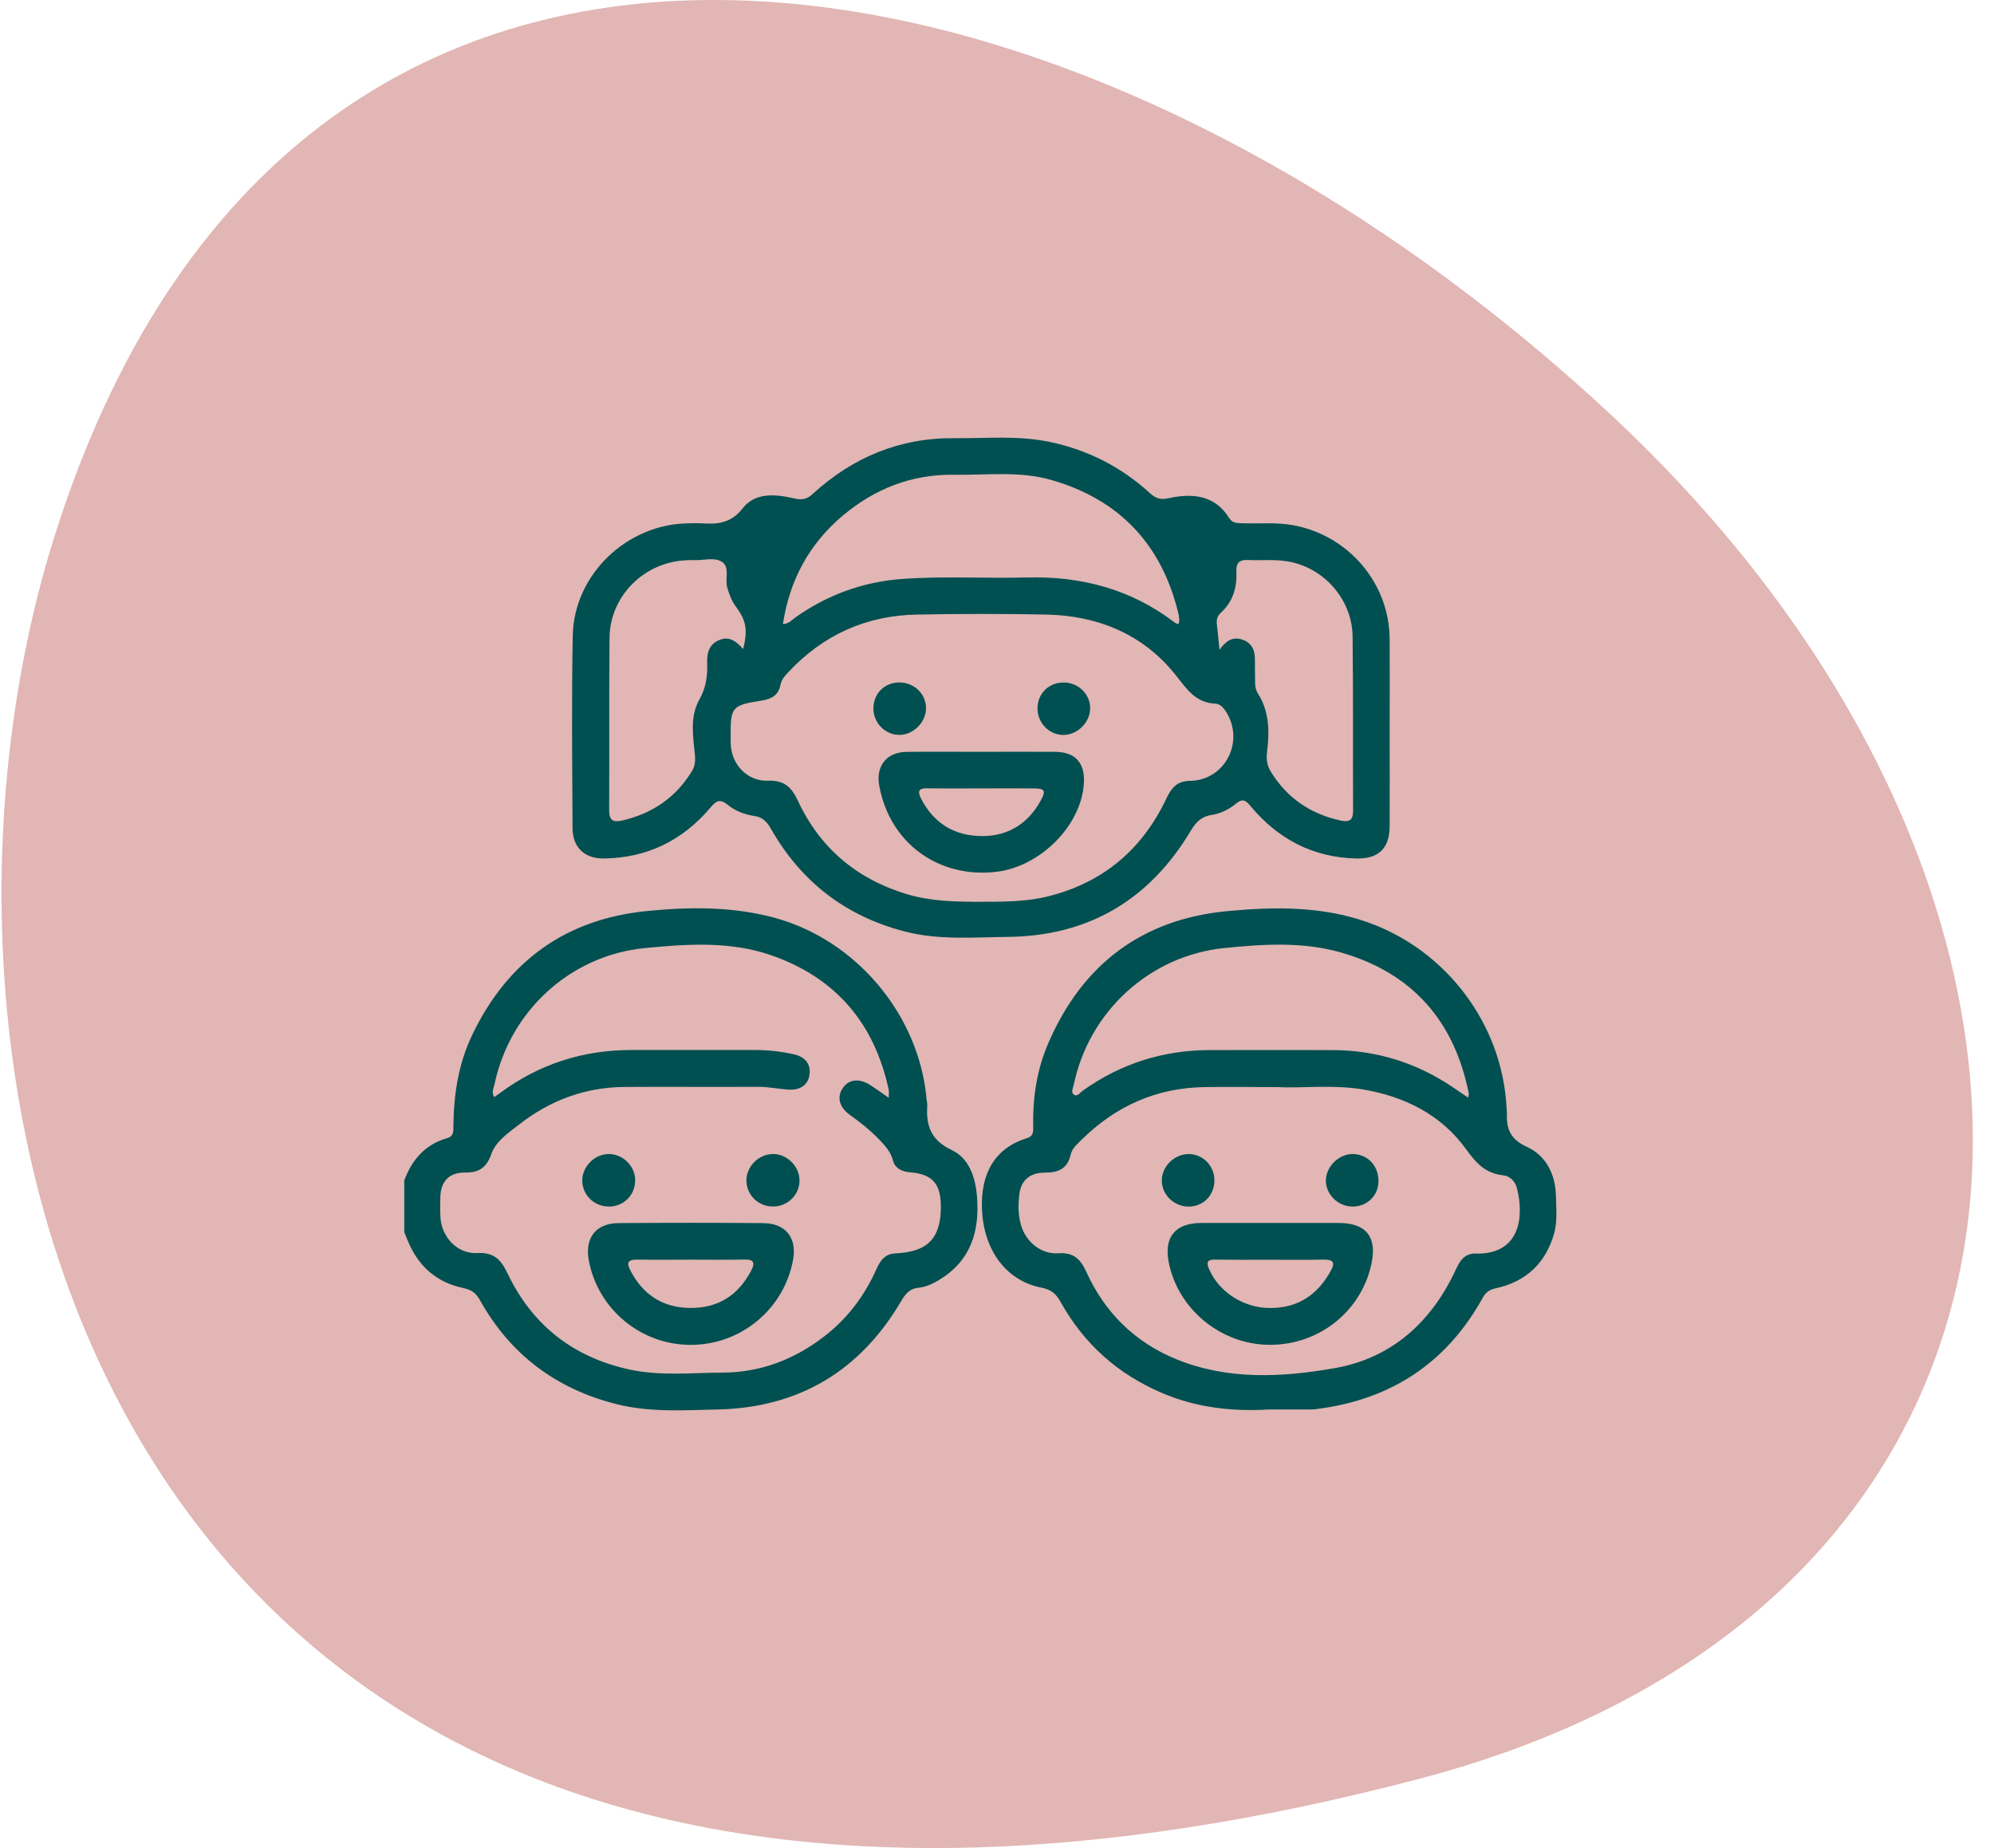
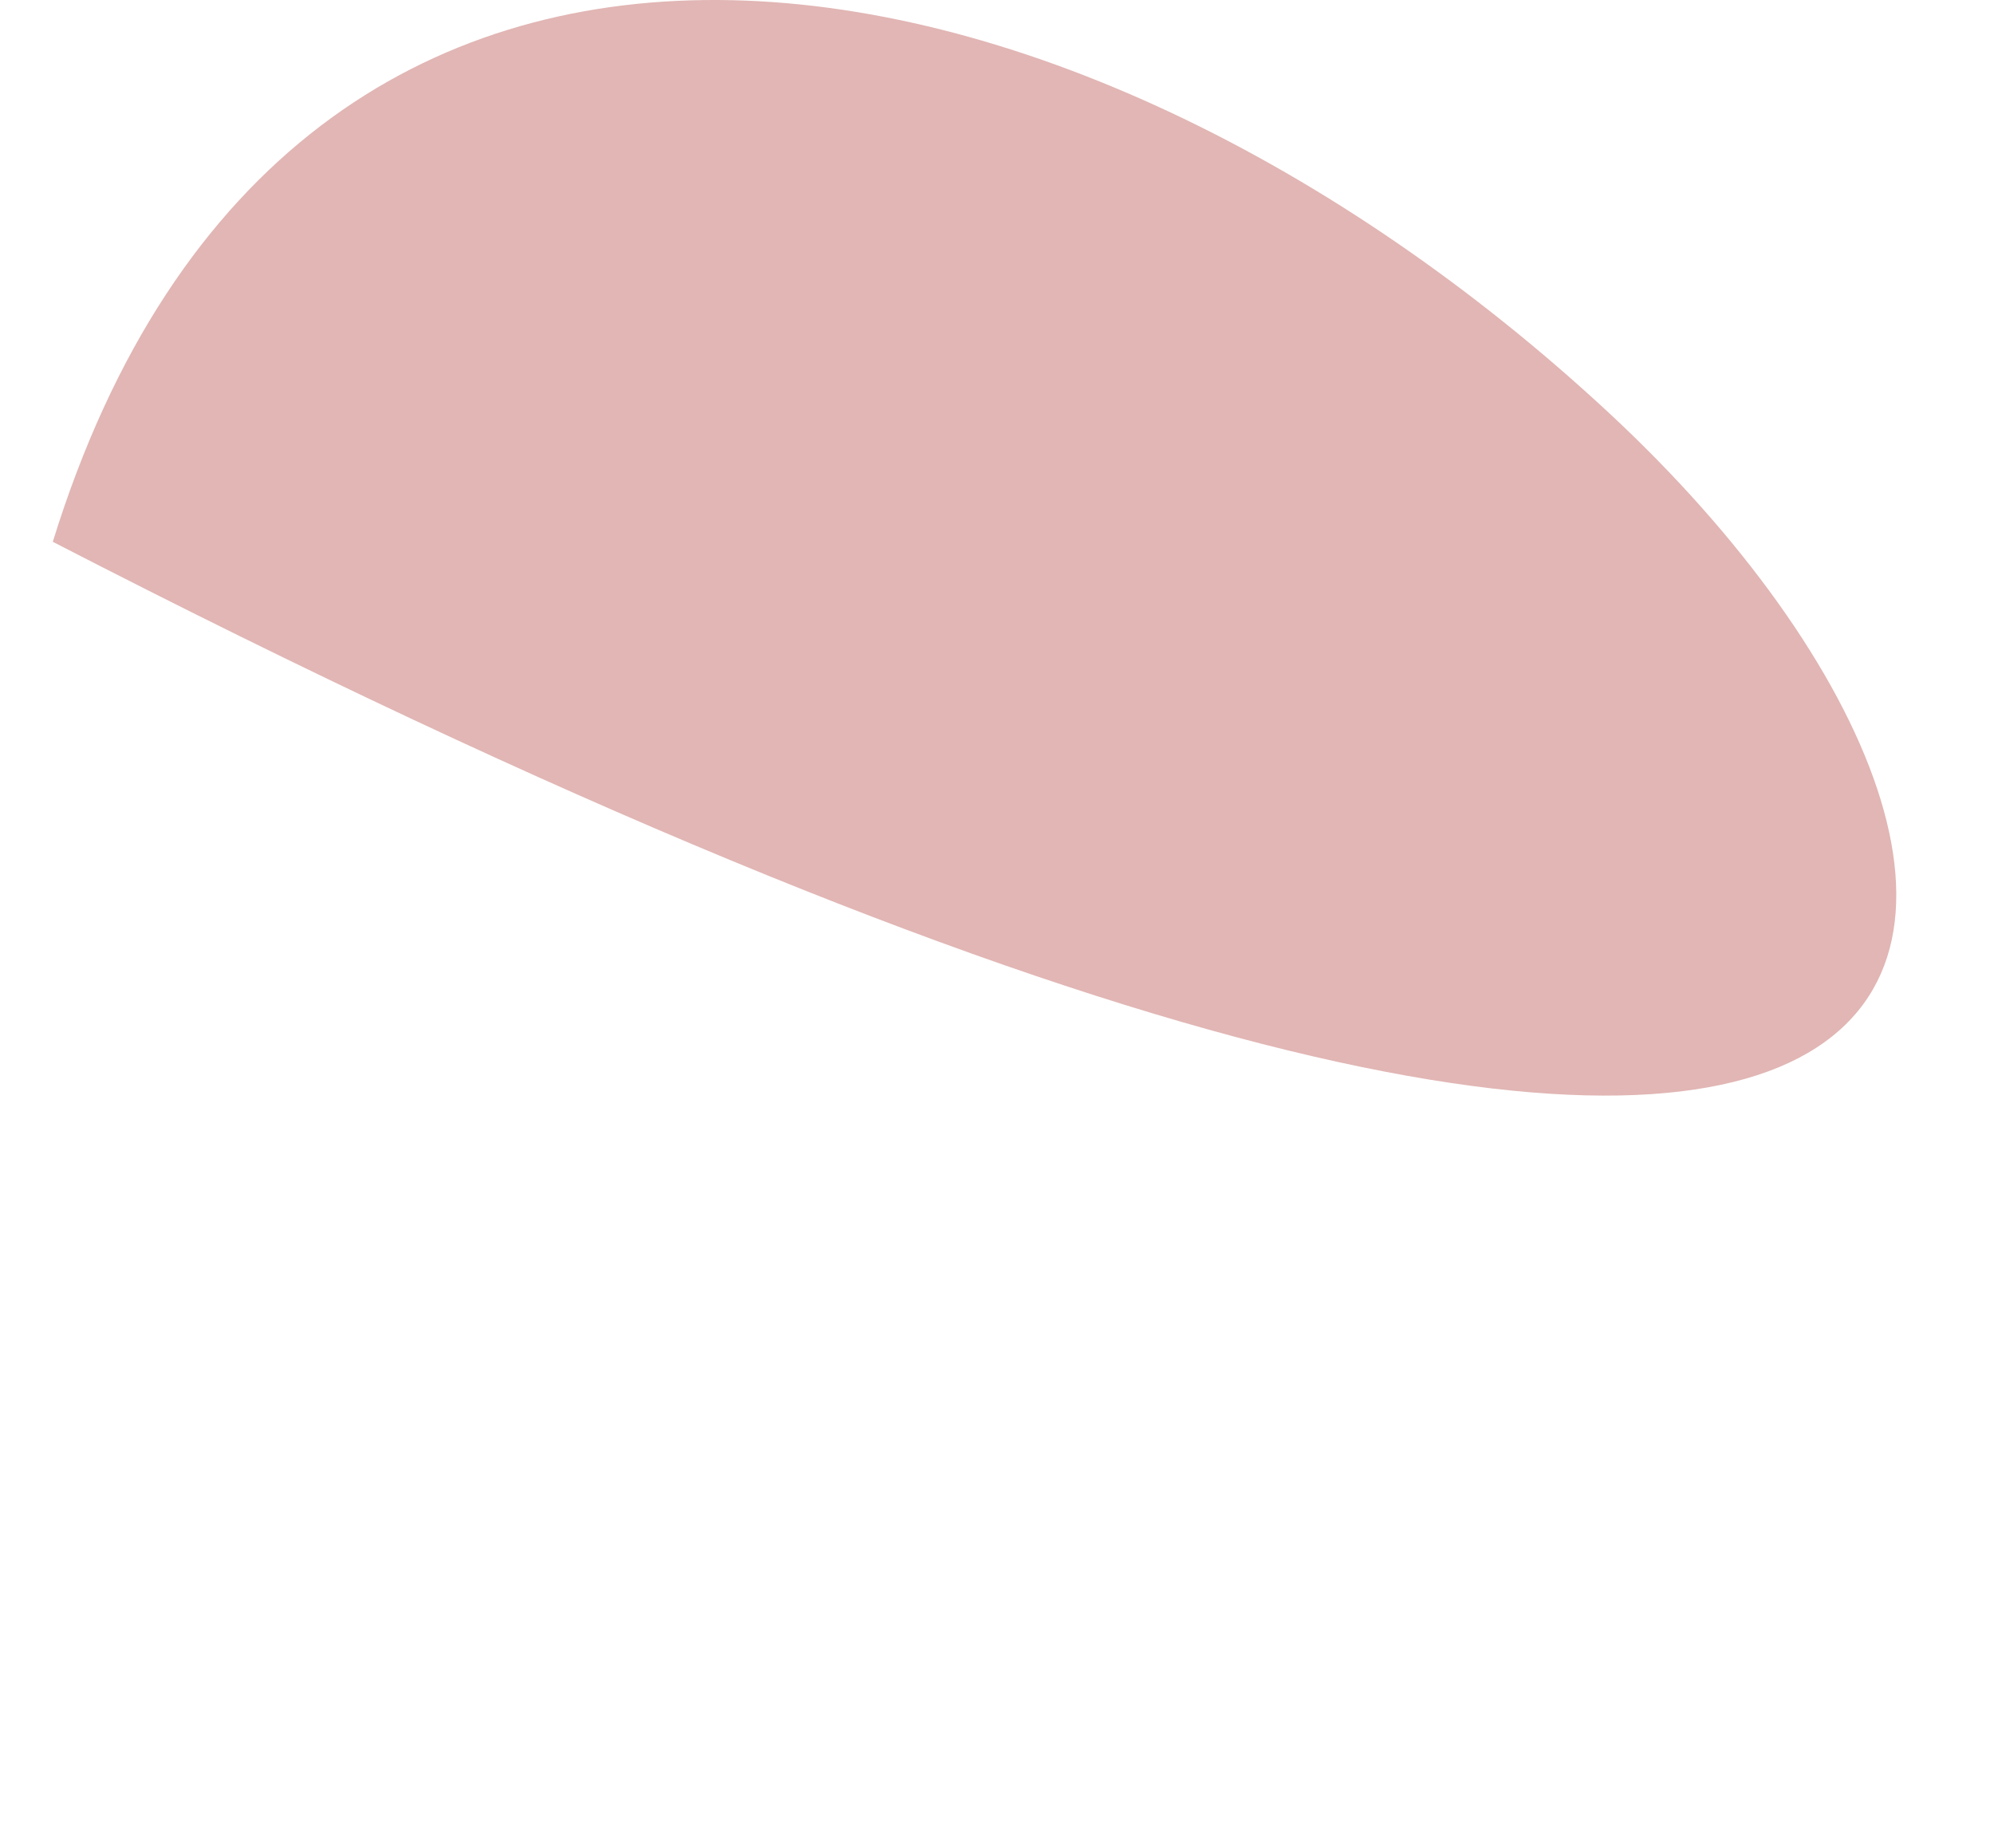
<svg xmlns="http://www.w3.org/2000/svg" width="82" height="76" viewBox="0 0 82 76" fill="none">
-   <path d="M2.171 22.281C-5.087 45.722 4.7 87.21 58.325 73.164C86.514 65.781 87.906 37.18 66.166 16.981C43.939 -3.67 11.986 -9.417 2.171 22.281Z" fill="#E1B6B4" />
-   <path d="M39.143 47.296C38.27 46.889 38.078 46.286 38.132 45.459C38.137 45.383 38.114 45.306 38.106 45.23C37.813 41.756 35.222 38.654 31.841 37.74C30.118 37.275 28.361 37.292 26.613 37.465C23.25 37.794 20.86 39.542 19.413 42.573C18.854 43.744 18.66 44.998 18.645 46.286C18.645 46.497 18.68 46.721 18.389 46.805C17.485 47.065 16.939 47.691 16.625 48.548V50.668C16.689 50.823 16.747 50.984 16.817 51.136C17.25 52.116 17.991 52.747 19.04 52.966C19.377 53.037 19.571 53.167 19.737 53.468C20.986 55.709 22.878 57.124 25.369 57.748C26.735 58.089 28.127 57.995 29.508 57.964C32.862 57.891 35.385 56.369 37.072 53.485C37.251 53.182 37.427 52.986 37.798 52.953C38.084 52.925 38.357 52.793 38.612 52.64C39.924 51.852 40.292 50.638 40.177 49.205C40.113 48.416 39.85 47.627 39.143 47.299V47.296ZM36.833 51.544C36.409 51.561 36.21 51.818 36.056 52.162C35.561 53.279 34.851 54.228 33.876 54.974C32.653 55.911 31.277 56.44 29.73 56.447C28.438 56.453 27.136 56.598 25.86 56.315C23.564 55.809 21.884 54.49 20.873 52.371C20.61 51.818 20.327 51.493 19.63 51.531C18.805 51.577 18.152 50.869 18.111 50.045C18.096 49.77 18.098 49.492 18.108 49.215C18.131 48.576 18.473 48.215 19.125 48.22C19.696 48.225 20.005 48.027 20.207 47.454C20.391 46.935 20.896 46.596 21.33 46.258C22.604 45.258 24.052 44.711 25.683 44.7C27.516 44.69 29.349 44.703 31.183 44.695C31.601 44.695 32.01 44.782 32.423 44.81C32.921 44.84 33.24 44.604 33.291 44.186C33.343 43.754 33.115 43.459 32.625 43.352C32.112 43.24 31.594 43.181 31.068 43.181C29.372 43.181 27.677 43.184 25.985 43.181C23.978 43.176 22.165 43.761 20.554 44.955C20.483 45.008 20.409 45.059 20.327 45.118C20.197 44.914 20.304 44.744 20.34 44.576C20.973 41.575 23.454 39.29 26.511 38.99C28.254 38.819 30.029 38.697 31.726 39.288C34.374 40.209 35.962 42.09 36.547 44.815C36.565 44.901 36.547 44.993 36.547 45.146C36.258 44.945 36.036 44.782 35.804 44.632C35.344 44.334 34.91 44.377 34.663 44.739C34.407 45.105 34.507 45.533 34.946 45.846C35.372 46.151 35.781 46.474 36.146 46.853C36.388 47.108 36.626 47.35 36.72 47.719C36.802 48.042 37.083 48.184 37.427 48.21C38.326 48.281 38.678 48.668 38.691 49.569C38.709 50.902 38.17 51.483 36.835 51.544H36.833ZM24.831 35.305C26.618 35.282 28.078 34.559 29.222 33.205C29.447 32.938 29.605 32.836 29.916 33.091C30.228 33.345 30.611 33.495 31.012 33.554C31.354 33.602 31.535 33.786 31.701 34.078C32.939 36.259 34.772 37.677 37.213 38.308C38.609 38.669 40.032 38.544 41.443 38.529C44.77 38.496 47.275 37 48.97 34.162C49.184 33.803 49.411 33.574 49.838 33.511C50.203 33.457 50.545 33.282 50.834 33.045C51.089 32.834 51.222 32.9 51.418 33.139C52.547 34.501 53.989 35.264 55.779 35.305C56.701 35.325 57.145 34.882 57.147 33.966C57.153 32.661 57.147 31.355 57.147 30.05C57.147 28.79 57.155 27.53 57.147 26.273C57.13 23.98 55.457 22.021 53.188 21.601C52.483 21.471 51.773 21.545 51.069 21.519C50.867 21.512 50.68 21.517 50.55 21.306C49.963 20.367 49.059 20.27 48.069 20.486C47.737 20.56 47.54 20.509 47.298 20.288C46.128 19.216 44.762 18.514 43.203 18.181C41.89 17.898 40.563 18.033 39.243 18.02C36.998 18 35.063 18.809 33.419 20.316C33.169 20.545 32.967 20.568 32.645 20.494C31.895 20.321 31.058 20.239 30.542 20.904C30.062 21.522 29.508 21.565 28.852 21.522C28.668 21.509 28.482 21.519 28.298 21.522C25.783 21.552 23.602 23.627 23.554 26.136C23.503 28.775 23.534 31.419 23.544 34.058C23.546 34.844 24.042 35.315 24.833 35.305H24.831ZM50.19 25.212C50.698 24.756 50.874 24.169 50.844 23.512C50.826 23.156 50.959 23.011 51.324 23.029C51.845 23.056 52.378 23 52.891 23.077C54.413 23.301 55.603 24.632 55.623 26.164C55.654 28.556 55.631 30.948 55.644 33.343C55.644 33.727 55.493 33.824 55.133 33.745C53.897 33.475 52.935 32.826 52.268 31.747C52.108 31.488 52.064 31.231 52.105 30.918C52.207 30.088 52.205 29.261 51.727 28.515C51.612 28.337 51.612 28.139 51.612 27.938C51.612 27.693 51.602 27.446 51.607 27.202C51.617 26.805 51.528 26.464 51.109 26.311C50.685 26.156 50.405 26.37 50.149 26.721C50.111 26.339 50.08 26.006 50.042 25.67C50.022 25.492 50.052 25.339 50.195 25.212H50.19ZM34.652 21.209C35.967 20.102 37.489 19.499 39.227 19.524C40.563 19.545 41.913 19.361 43.223 19.735C46.049 20.545 47.783 22.402 48.464 25.248C48.485 25.337 48.49 25.431 48.495 25.523C48.495 25.563 48.475 25.607 48.457 25.675C48.393 25.642 48.334 25.624 48.291 25.589C46.501 24.225 44.461 23.69 42.235 23.749C40.511 23.794 38.788 23.683 37.065 23.812C35.459 23.934 34.009 24.474 32.699 25.398C32.556 25.5 32.439 25.66 32.196 25.662C32.469 23.863 33.274 22.369 34.655 21.206L34.652 21.209ZM32.094 28.169C32.135 27.943 32.283 27.785 32.431 27.63C33.861 26.103 35.63 25.309 37.718 25.273C39.49 25.24 41.262 25.238 43.034 25.273C45.158 25.319 47.012 26.087 48.337 27.749C48.817 28.35 49.159 28.902 49.991 28.938C50.198 28.948 50.354 29.151 50.466 29.347C51.168 30.582 50.333 32.098 48.926 32.114C48.403 32.119 48.168 32.409 47.969 32.829C46.981 34.928 45.367 36.297 43.1 36.862C42.214 37.084 41.3 37.089 40.057 37.086C39.345 37.076 38.295 37.076 37.279 36.768C35.222 36.142 33.71 34.867 32.806 32.918C32.548 32.363 32.237 32.081 31.583 32.106C30.749 32.139 30.098 31.462 30.052 30.635C30.047 30.544 30.047 30.452 30.047 30.358C30.036 29.06 30.08 29.006 31.349 28.805C31.734 28.744 32.017 28.579 32.094 28.169ZM25.066 26.225C25.083 24.494 26.521 23.087 28.262 23.039C28.354 23.036 28.446 23.031 28.54 23.036C28.923 23.051 29.362 22.906 29.676 23.097C30.034 23.314 29.801 23.805 29.906 24.163C29.99 24.446 30.09 24.716 30.266 24.952C30.687 25.52 30.756 25.892 30.562 26.693C30.269 26.36 29.978 26.146 29.564 26.327C29.166 26.5 29.069 26.843 29.081 27.238C29.102 27.777 29.041 28.276 28.757 28.777C28.364 29.475 28.502 30.274 28.576 31.035C28.602 31.297 28.581 31.511 28.443 31.732C27.777 32.811 26.812 33.462 25.581 33.745C25.203 33.831 25.048 33.727 25.05 33.317C25.063 30.953 25.043 28.587 25.066 26.222V26.225ZM63.984 49.197C63.974 48.296 63.576 47.52 62.782 47.159C62.098 46.846 61.945 46.411 61.968 45.777C61.968 45.716 61.96 45.655 61.957 45.594C61.797 42.148 59.499 39.079 56.239 37.926C54.359 37.262 52.416 37.287 50.484 37.468C46.943 37.801 44.494 39.677 43.1 42.922C42.641 43.993 42.467 45.131 42.488 46.296C42.49 46.507 42.518 46.719 42.227 46.808C40.818 47.245 40.335 48.373 40.381 49.699C40.44 51.391 41.359 52.668 42.835 52.956C43.236 53.035 43.435 53.213 43.619 53.549C44.579 55.272 45.978 56.519 47.801 57.292C49.223 57.896 50.709 58.053 52.179 57.964C52.805 57.964 53.374 57.964 53.946 57.964C54.022 57.964 54.099 57.952 54.176 57.941C57.211 57.552 59.494 56.048 60.977 53.366C61.097 53.149 61.242 53.037 61.5 52.981C62.736 52.717 63.543 51.971 63.903 50.755C64.053 50.241 63.992 49.716 63.987 49.197H63.984ZM44.157 44.611C44.778 41.601 47.28 39.298 50.349 38.987C51.957 38.824 53.591 38.72 55.166 39.176C58.089 40.02 59.808 41.998 60.4 44.96C60.408 45.001 60.39 45.047 60.377 45.141C60.142 44.98 59.93 44.835 59.718 44.693C58.232 43.698 56.593 43.189 54.804 43.184C53.124 43.179 51.444 43.184 49.766 43.184C47.841 43.184 46.098 43.736 44.53 44.851C44.423 44.927 44.313 45.1 44.183 45.029C44.02 44.94 44.124 44.754 44.155 44.611H44.157ZM60.704 51.549C60.229 51.541 60.04 51.839 59.869 52.21C58.868 54.368 57.232 55.855 54.885 56.264C52.723 56.644 50.499 56.763 48.383 55.9C46.669 55.203 45.431 53.977 44.67 52.299C44.433 51.778 44.145 51.495 43.519 51.541C42.809 51.592 42.179 51.06 41.985 50.378C41.865 49.956 41.867 49.526 41.921 49.1C41.99 48.536 42.36 48.22 42.978 48.223C43.527 48.225 43.9 48.057 44.03 47.485C44.088 47.222 44.305 47.044 44.489 46.861C45.886 45.484 47.558 44.736 49.532 44.706C50.44 44.69 51.347 44.706 52.521 44.706C53.514 44.762 54.781 44.594 56.034 44.8C57.758 45.085 59.272 45.848 60.282 47.25C60.727 47.866 61.097 48.256 61.835 48.337C62.095 48.365 62.315 48.592 62.381 48.856C62.688 50.07 62.496 51.584 60.706 51.554L60.704 51.549ZM31.4 50.299C29.413 50.284 27.424 50.284 25.438 50.299C24.504 50.307 24.042 50.907 24.213 51.829C24.585 53.839 26.35 55.305 28.402 55.307C30.475 55.307 32.247 53.834 32.615 51.801C32.776 50.91 32.311 50.309 31.402 50.302L31.4 50.299ZM30.897 52.243C30.366 53.261 29.538 53.801 28.377 53.788C27.236 53.778 26.429 53.231 25.913 52.228C25.742 51.895 25.862 51.795 26.204 51.801C26.942 51.813 27.68 51.803 28.418 51.803C29.155 51.803 29.893 51.813 30.631 51.798C31.014 51.791 31.05 51.943 30.897 52.241V52.243ZM31.777 47.459C31.195 47.464 30.69 47.976 30.695 48.553C30.7 49.146 31.19 49.622 31.795 49.617C32.4 49.612 32.886 49.129 32.878 48.536C32.87 47.953 32.36 47.452 31.78 47.457L31.777 47.459ZM25.055 49.62C25.665 49.609 26.125 49.136 26.12 48.525C26.115 47.943 25.599 47.444 25.014 47.459C24.432 47.474 23.932 47.991 23.945 48.566C23.957 49.162 24.45 49.627 25.058 49.617L25.055 49.62ZM36.161 32.327C36.593 34.661 38.576 36.122 40.956 35.855C42.784 35.648 44.474 33.943 44.574 32.203C44.622 31.371 44.219 30.925 43.386 30.918C42.386 30.91 41.385 30.918 40.384 30.918C39.352 30.918 38.321 30.91 37.29 30.92C36.455 30.93 36.005 31.5 36.159 32.327H36.161ZM38.127 32.419C38.867 32.429 39.605 32.422 40.346 32.422C41.071 32.422 41.793 32.414 42.518 32.422C42.965 32.427 43.021 32.518 42.802 32.915C42.278 33.877 41.446 34.394 40.361 34.384C39.245 34.373 38.39 33.854 37.874 32.834C37.726 32.541 37.78 32.411 38.127 32.416V32.419ZM43.739 30.223C44.313 30.218 44.826 29.706 44.831 29.134C44.836 28.548 44.344 28.065 43.741 28.067C43.123 28.067 42.666 28.523 42.666 29.139C42.666 29.737 43.154 30.23 43.739 30.225V30.223ZM37.011 30.223C37.588 30.203 38.091 29.678 38.081 29.108C38.071 28.518 37.575 28.055 36.968 28.065C36.355 28.075 35.908 28.538 35.919 29.157C35.926 29.752 36.432 30.241 37.014 30.22L37.011 30.223ZM55.067 50.294C54.142 50.289 53.218 50.294 52.294 50.294C51.324 50.294 50.354 50.289 49.383 50.294C48.329 50.302 47.862 50.877 48.061 51.902C48.436 53.844 50.216 55.3 52.217 55.305C54.275 55.31 56.024 53.892 56.412 51.905C56.619 50.849 56.159 50.297 55.064 50.294H55.067ZM54.735 52.246C54.191 53.244 53.377 53.801 52.212 53.791C51.127 53.783 50.124 53.127 49.721 52.19C49.578 51.857 49.692 51.795 50.004 51.801C50.742 51.813 51.48 51.806 52.217 51.806C52.955 51.806 53.693 51.818 54.431 51.801C54.801 51.793 54.924 51.9 54.735 52.246ZM55.664 47.459C55.097 47.436 54.559 47.93 54.525 48.502C54.495 49.075 54.982 49.592 55.577 49.617C56.172 49.643 56.655 49.215 56.685 48.632C56.721 47.988 56.282 47.485 55.661 47.459H55.664ZM48.858 49.62C49.468 49.63 49.932 49.172 49.94 48.556C49.948 47.95 49.475 47.462 48.883 47.459C48.303 47.459 47.785 47.958 47.778 48.533C47.767 49.113 48.263 49.609 48.86 49.62H48.858Z" fill="#004F51" />
+   <path d="M2.171 22.281C86.514 65.781 87.906 37.18 66.166 16.981C43.939 -3.67 11.986 -9.417 2.171 22.281Z" fill="#E1B6B4" />
</svg>